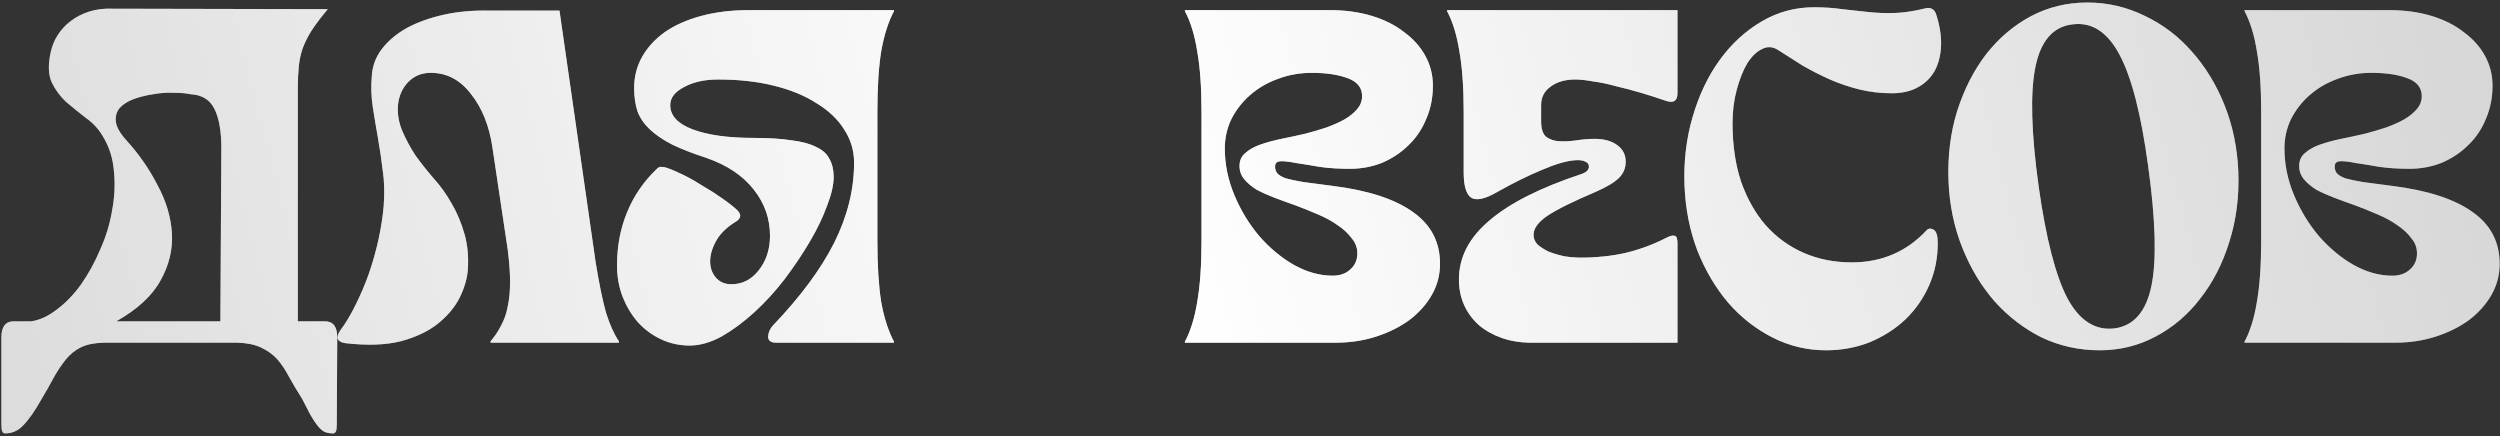
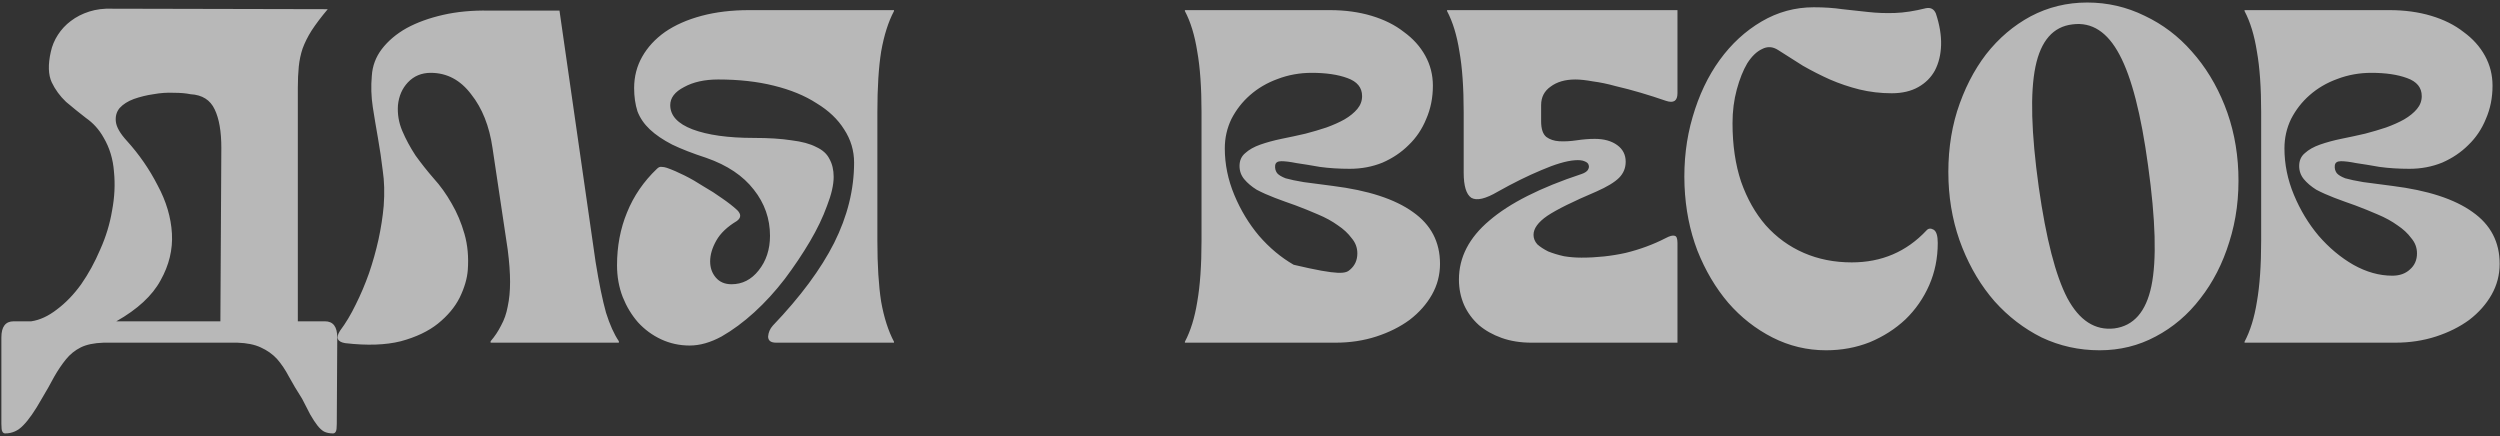
<svg xmlns="http://www.w3.org/2000/svg" width="642" height="112" viewBox="0 0 642 112" fill="none">
  <rect x="0" y="0" width="642" height="112" fill="#333333" stroke="none" />
-   <path d="M8.039 82.51C10.235 82.185 12.431 81.168 14.627 79.46C16.904 77.752 18.978 75.597 20.849 72.994C22.72 70.31 24.346 67.341 25.729 64.088C27.193 60.835 28.21 57.5 28.779 54.084C29.43 50.668 29.592 47.333 29.267 44.08C29.023 40.827 28.128 37.899 26.583 35.296C25.444 33.263 23.94 31.595 22.069 30.294C20.28 28.911 18.572 27.529 16.945 26.146C15.4 24.682 14.18 23.015 13.285 21.144C12.39 19.192 12.309 16.589 13.041 13.336C13.366 11.791 13.976 10.327 14.871 8.944C15.766 7.561 16.864 6.382 18.165 5.406C19.548 4.349 21.134 3.535 22.923 2.966C24.712 2.397 26.664 2.153 28.779 2.234L84.167 2.356C82.459 4.389 81.076 6.219 80.019 7.846C79.043 9.391 78.27 10.937 77.701 12.482C77.213 13.946 76.888 15.491 76.725 17.118C76.562 18.745 76.481 20.575 76.481 22.608V82.51H83.435C85.55 82.51 86.607 83.893 86.607 86.658L86.485 108.862C86.485 109.919 86.404 110.57 86.241 110.814C86.078 111.139 85.834 111.302 85.509 111.302C84.614 111.302 83.842 111.139 83.191 110.814C82.622 110.489 82.052 109.96 81.483 109.228C80.914 108.496 80.304 107.561 79.653 106.422C79.084 105.365 78.392 104.023 77.579 102.396C76.278 100.363 75.139 98.451 74.163 96.662C73.268 94.954 72.252 93.449 71.113 92.148C69.974 90.928 68.592 89.952 66.965 89.22C65.42 88.488 63.427 88.081 60.987 88H26.583C24.143 88.081 22.191 88.488 20.727 89.22C19.263 89.952 18.002 90.969 16.945 92.27C15.888 93.571 14.871 95.076 13.895 96.784C13 98.492 11.943 100.363 10.723 102.396C8.934 105.568 7.348 107.845 5.965 109.228C4.664 110.611 3.118 111.302 1.329 111.302C1.004 111.302 0.76 111.139 0.597 110.814C0.434 110.57 0.353 109.919 0.353 108.862V86.658C0.353 83.893 1.41 82.51 3.525 82.51H8.039ZM48.909 24.194C47.77 23.95 46.347 23.828 44.639 23.828C42.931 23.747 41.182 23.869 39.393 24.194C37.685 24.438 36.018 24.845 34.391 25.414C32.846 25.983 31.626 26.756 30.731 27.732C29.918 28.708 29.592 29.887 29.755 31.27C29.918 32.653 30.853 34.279 32.561 36.15C35.733 39.647 38.376 43.47 40.491 47.618C42.687 51.685 43.907 55.792 44.151 59.94C44.395 64.088 43.419 68.114 41.223 72.018C39.108 75.922 35.326 79.419 29.877 82.51H56.595L56.839 37.98C56.839 33.751 56.27 30.457 55.131 28.098C53.992 25.658 51.918 24.357 48.909 24.194ZM152.947 67.26C153.842 72.791 154.737 77.142 155.631 80.314C156.607 83.405 157.705 85.845 158.925 87.634V88H125.985V87.634C127.043 86.414 127.937 85.072 128.669 83.608C129.483 82.144 130.052 80.517 130.377 78.728C130.784 76.857 130.987 74.743 130.987 72.384C130.987 70.025 130.784 67.26 130.377 64.088L126.473 37.98C125.66 32.368 123.83 27.773 120.983 24.194C118.218 20.534 114.761 18.704 110.613 18.704C108.255 18.704 106.303 19.517 104.757 21.144C103.293 22.689 102.439 24.641 102.195 27C102.033 29.277 102.399 31.473 103.293 33.588C104.188 35.703 105.327 37.817 106.709 39.932C108.173 41.965 109.719 43.917 111.345 45.788C113.053 47.659 114.599 49.814 115.981 52.254C117.364 54.613 118.462 57.215 119.275 60.062C120.089 62.909 120.373 65.999 120.129 69.334C119.967 71.53 119.275 73.889 118.055 76.41C116.835 78.85 114.965 81.087 112.443 83.12C110.003 85.072 106.831 86.577 102.927 87.634C99.023 88.61 94.265 88.773 88.653 88.122C86.62 87.797 86.173 86.739 87.311 84.95C88.775 82.998 90.117 80.761 91.337 78.24C92.639 75.637 93.777 72.953 94.753 70.188C95.729 67.341 96.543 64.454 97.193 61.526C97.844 58.517 98.291 55.629 98.535 52.864C98.779 49.529 98.698 46.52 98.291 43.836C97.966 41.071 97.559 38.305 97.071 35.54C96.583 32.775 96.136 30.091 95.729 27.488C95.323 24.804 95.241 22.12 95.485 19.436C95.648 16.915 96.502 14.637 98.047 12.604C99.674 10.489 101.789 8.7 104.391 7.236C107.075 5.772 110.207 4.633 113.785 3.82C117.364 3.007 121.268 2.641 125.497 2.722H143.675L152.947 67.26ZM177.119 88.732C174.516 88.732 172.076 88.203 169.799 87.146C167.521 86.089 165.529 84.625 163.821 82.754C162.194 80.883 160.893 78.728 159.917 76.288C158.941 73.767 158.453 71.042 158.453 68.114C158.453 63.234 159.307 58.72 161.015 54.572C162.723 50.343 165.285 46.601 168.701 43.348C169.107 42.941 169.514 42.779 169.921 42.86C170.327 42.86 170.775 42.941 171.263 43.104C172.645 43.592 174.15 44.243 175.777 45.056C177.403 45.869 179.03 46.805 180.657 47.862C182.365 48.838 183.951 49.855 185.415 50.912C186.96 51.969 188.261 52.986 189.319 53.962C190.376 55.019 190.335 55.955 189.197 56.768C186.757 58.232 185.008 59.899 183.951 61.77C182.893 63.641 182.365 65.43 182.365 67.138C182.365 68.765 182.853 70.147 183.829 71.286C184.805 72.425 186.147 72.994 187.855 72.994C190.62 72.994 192.938 71.815 194.809 69.456C196.761 67.016 197.737 64.047 197.737 60.55C197.737 56.158 196.354 52.213 193.589 48.716C190.823 45.137 186.757 42.413 181.389 40.542C177.891 39.403 174.963 38.265 172.605 37.126C170.246 35.906 168.335 34.605 166.871 33.222C165.407 31.839 164.349 30.294 163.699 28.586C163.129 26.797 162.845 24.804 162.845 22.608C162.845 19.68 163.536 16.996 164.919 14.556C166.301 12.116 168.253 10.001 170.775 8.212C173.377 6.423 176.509 5.04 180.169 4.064C183.829 3.088 187.895 2.6 192.369 2.6H229.579V2.844C228.115 5.609 227.017 9.066 226.285 13.214C225.634 17.281 225.309 22.486 225.309 28.83V61.77C225.309 68.114 225.634 73.36 226.285 77.508C227.017 81.575 228.115 84.991 229.579 87.756V88H199.323C197.94 88 197.249 87.471 197.249 86.414C197.33 85.357 197.737 84.421 198.469 83.608C205.545 76.207 210.791 69.131 214.207 62.38C217.623 55.548 219.331 48.675 219.331 41.762C219.331 38.671 218.477 35.825 216.769 33.222C215.142 30.619 212.783 28.383 209.693 26.512C206.683 24.56 203.023 23.055 198.713 21.998C194.483 20.941 189.725 20.412 184.439 20.412C180.941 20.412 178.013 21.063 175.655 22.364C173.296 23.584 172.117 25.129 172.117 27C172.117 29.684 174.028 31.758 177.851 33.222C181.755 34.686 187.001 35.418 193.589 35.418C197.411 35.418 200.624 35.621 203.227 36.028C205.911 36.353 208.025 36.923 209.571 37.736C211.197 38.468 212.336 39.485 212.987 40.786C213.719 42.087 214.085 43.633 214.085 45.422C214.085 47.455 213.515 49.936 212.377 52.864C211.319 55.792 209.855 58.842 207.985 62.014C206.114 65.186 203.959 68.399 201.519 71.652C199.079 74.824 196.476 77.671 193.711 80.192C190.945 82.713 188.139 84.787 185.293 86.414C182.446 87.959 179.721 88.732 177.119 88.732ZM304.281 87.756C305.745 84.991 306.802 81.575 307.453 77.508C308.185 73.36 308.551 68.114 308.551 61.77V28.83C308.551 22.486 308.185 17.281 307.453 13.214C306.802 9.066 305.745 5.609 304.281 2.844V2.6H341.491C345.395 2.6 348.973 3.088 352.227 4.064C355.48 5.04 358.245 6.423 360.523 8.212C362.881 9.92 364.711 11.953 366.013 14.312C367.314 16.671 367.965 19.233 367.965 21.998C367.965 25.089 367.395 27.935 366.257 30.538C365.199 33.141 363.695 35.377 361.743 37.248C359.872 39.119 357.635 40.623 355.033 41.762C352.43 42.819 349.624 43.348 346.615 43.348C343.849 43.348 341.287 43.185 338.929 42.86C336.651 42.453 334.659 42.128 332.951 41.884C331.324 41.559 330.023 41.396 329.047 41.396C328.071 41.396 327.542 41.762 327.461 42.494C327.379 43.226 327.542 43.877 327.949 44.446C328.355 44.934 329.087 45.381 330.145 45.788C331.283 46.113 332.829 46.439 334.781 46.764C336.733 47.008 339.213 47.333 342.223 47.74C351.332 48.879 358.205 51.115 362.841 54.45C367.477 57.703 369.795 62.136 369.795 67.748C369.795 70.595 369.103 73.238 367.721 75.678C366.338 78.118 364.427 80.273 361.987 82.144C359.547 83.933 356.7 85.357 353.447 86.414C350.193 87.471 346.696 88 342.955 88H304.281V87.756ZM314.529 38.102C314.529 42.169 315.342 46.154 316.969 50.058C318.595 53.962 320.71 57.459 323.313 60.55C325.997 63.641 328.965 66.121 332.219 67.992C335.553 69.863 338.888 70.798 342.223 70.798C344.093 70.798 345.598 70.269 346.737 69.212C347.957 68.155 348.567 66.772 348.567 65.064C348.567 63.6 348.079 62.299 347.103 61.16C346.208 59.94 345.029 58.842 343.565 57.866C342.101 56.809 340.393 55.873 338.441 55.06C336.57 54.247 334.659 53.474 332.707 52.742C330.836 52.091 329.047 51.441 327.339 50.79C325.631 50.139 324.085 49.448 322.703 48.716C321.401 47.903 320.344 47.008 319.531 46.032C318.717 45.056 318.311 43.917 318.311 42.616C318.311 41.233 318.799 40.135 319.775 39.322C320.751 38.427 322.052 37.695 323.679 37.126C325.305 36.557 327.095 36.069 329.047 35.662C331.08 35.255 333.154 34.808 335.269 34.32C337.139 33.832 338.929 33.303 340.637 32.734C342.426 32.083 343.971 31.392 345.273 30.66C346.655 29.847 347.753 28.952 348.567 27.976C349.38 27 349.787 25.902 349.787 24.682C349.787 22.486 348.526 20.941 346.005 20.046C343.565 19.151 340.515 18.704 336.855 18.704C333.764 18.704 330.836 19.233 328.071 20.29C325.387 21.266 323.028 22.649 320.995 24.438C319.043 26.146 317.457 28.179 316.237 30.538C315.098 32.897 314.529 35.418 314.529 38.102ZM393.32 88C390.473 88 387.911 87.593 385.634 86.78C383.356 85.967 381.404 84.869 379.778 83.486C378.151 82.022 376.89 80.314 375.996 78.362C375.101 76.329 374.654 74.133 374.654 71.774C374.654 66.081 377.256 61.038 382.462 56.646C387.667 52.173 395.556 48.187 406.13 44.69C406.862 44.446 407.39 44.121 407.716 43.714C408.041 43.226 408.122 42.779 407.96 42.372C407.878 41.965 407.512 41.64 406.862 41.396C406.292 41.152 405.479 41.071 404.422 41.152C402.226 41.315 399.338 42.169 395.76 43.714C392.262 45.178 388.562 47.008 384.658 49.204C381.486 51.075 379.208 51.603 377.826 50.79C376.524 49.895 375.874 47.74 375.874 44.324V28.83C375.874 22.486 375.508 17.281 374.776 13.214C374.125 9.066 373.068 5.609 371.604 2.844V2.6H430.774V23.95C430.774 25.902 429.798 26.553 427.846 25.902C425.731 25.17 423.576 24.479 421.38 23.828C419.184 23.177 417.028 22.608 414.914 22.12C412.88 21.551 410.928 21.144 409.058 20.9C407.268 20.575 405.764 20.412 404.544 20.412C401.941 20.412 399.826 21.022 398.2 22.242C396.573 23.381 395.76 24.967 395.76 27V31.148C395.76 33.1 396.207 34.442 397.102 35.174C397.996 35.825 399.094 36.191 400.396 36.272C401.778 36.353 403.283 36.272 404.91 36.028C406.536 35.784 408.082 35.662 409.546 35.662C411.904 35.662 413.816 36.191 415.28 37.248C416.744 38.305 417.476 39.729 417.476 41.518C417.476 43.145 416.906 44.527 415.768 45.666C414.629 46.805 412.677 47.984 409.912 49.204C403.974 51.725 399.786 53.799 397.346 55.426C394.987 57.053 393.808 58.679 393.808 60.306C393.808 61.201 394.133 62.014 394.784 62.746C395.516 63.397 396.451 64.007 397.59 64.576C398.81 65.064 400.152 65.471 401.616 65.796C403.08 66.04 404.584 66.162 406.13 66.162C410.034 66.162 413.816 65.755 417.476 64.942C421.136 64.047 424.552 62.787 427.724 61.16C428.781 60.591 429.554 60.387 430.042 60.55C430.53 60.631 430.774 61.241 430.774 62.38V88H393.32ZM468.945 89.952C464.065 89.952 459.47 88.854 455.159 86.658C450.849 84.462 447.067 81.493 443.813 77.752C440.56 73.929 437.917 69.456 435.883 64.332C433.931 59.208 432.833 53.677 432.589 47.74C432.345 41.477 433.037 35.581 434.663 30.05C436.29 24.438 438.608 19.558 441.617 15.41C444.627 11.262 448.205 7.968 452.353 5.528C456.501 3.088 460.975 1.868 465.773 1.868C468.457 1.868 470.897 2.031 473.093 2.356C475.371 2.6 477.607 2.844 479.803 3.088C481.999 3.332 484.277 3.413 486.635 3.332C488.994 3.251 491.637 2.844 494.565 2.112C495.785 1.868 496.639 2.315 497.127 3.454C498.103 6.382 498.551 9.107 498.469 11.628C498.388 14.068 497.859 16.223 496.883 18.094C495.907 19.883 494.484 21.307 492.613 22.364C490.743 23.421 488.465 23.95 485.781 23.95C482.935 23.95 480.169 23.625 477.485 22.974C474.883 22.323 472.361 21.469 469.921 20.412C467.563 19.355 465.245 18.175 462.967 16.874C460.771 15.491 458.657 14.149 456.623 12.848C455.241 11.953 453.858 11.872 452.475 12.604C451.093 13.255 449.832 14.475 448.693 16.264C447.636 18.053 446.741 20.29 446.009 22.974C445.277 25.658 444.911 28.545 444.911 31.636C444.911 37.248 445.643 42.25 447.107 46.642C448.653 51.034 450.767 54.775 453.451 57.866C456.217 60.957 459.47 63.315 463.211 64.942C466.953 66.569 471.06 67.382 475.533 67.382C483.179 67.382 489.563 64.657 494.687 59.208C495.175 58.639 495.785 58.557 496.517 58.964C497.249 59.371 497.615 60.509 497.615 62.38C497.615 66.284 496.883 69.903 495.419 73.238C493.955 76.573 491.922 79.501 489.319 82.022C486.717 84.462 483.667 86.414 480.169 87.878C476.672 89.261 472.931 89.952 468.945 89.952ZM539.177 89.952C533.89 89.952 528.929 88.854 524.293 86.658C519.738 84.381 515.712 81.29 512.215 77.386C508.799 73.482 506.033 68.887 503.919 63.6C501.804 58.313 500.625 52.62 500.381 46.52C500.137 40.095 500.869 34.117 502.577 28.586C504.366 22.974 506.847 18.094 510.019 13.946C513.272 9.798 517.095 6.545 521.487 4.186C525.96 1.827 530.799 0.648 536.005 0.648C541.21 0.648 546.131 1.787 550.767 4.064C555.403 6.26 559.429 9.31 562.845 13.214C566.342 17.118 569.148 21.713 571.263 27C573.377 32.287 574.557 37.98 574.801 44.08C575.045 50.505 574.272 56.524 572.483 62.136C570.775 67.667 568.294 72.506 565.041 76.654C561.869 80.802 558.046 84.055 553.573 86.414C549.181 88.773 544.382 89.952 539.177 89.952ZM523.561 48.106C525.431 61.282 527.871 70.757 530.881 76.532C533.971 82.307 537.997 84.909 542.959 84.34C547.92 83.689 551.092 80.07 552.475 73.482C553.857 66.813 553.573 56.483 551.621 42.494C549.831 29.318 547.391 19.843 544.301 14.068C541.21 8.212 537.184 5.609 532.223 6.26C527.261 6.829 524.089 10.449 522.707 17.118C521.324 23.787 521.609 34.117 523.561 48.106ZM576.398 87.756C577.862 84.991 578.919 81.575 579.57 77.508C580.302 73.36 580.668 68.114 580.668 61.77V28.83C580.668 22.486 580.302 17.281 579.57 13.214C578.919 9.066 577.862 5.609 576.398 2.844V2.6H613.608C617.512 2.6 621.091 3.088 624.344 4.064C627.597 5.04 630.363 6.423 632.64 8.212C634.999 9.92 636.829 11.953 638.13 14.312C639.431 16.671 640.082 19.233 640.082 21.998C640.082 25.089 639.513 27.935 638.374 30.538C637.317 33.141 635.812 35.377 633.86 37.248C631.989 39.119 629.753 40.623 627.15 41.762C624.547 42.819 621.741 43.348 618.732 43.348C615.967 43.348 613.405 43.185 611.046 42.86C608.769 42.453 606.776 42.128 605.068 41.884C603.441 41.559 602.14 41.396 601.164 41.396C600.188 41.396 599.659 41.762 599.578 42.494C599.497 43.226 599.659 43.877 600.066 44.446C600.473 44.934 601.205 45.381 602.262 45.788C603.401 46.113 604.946 46.439 606.898 46.764C608.85 47.008 611.331 47.333 614.34 47.74C623.449 48.879 630.322 51.115 634.958 54.45C639.594 57.703 641.912 62.136 641.912 67.748C641.912 70.595 641.221 73.238 639.838 75.678C638.455 78.118 636.544 80.273 634.104 82.144C631.664 83.933 628.817 85.357 625.564 86.414C622.311 87.471 618.813 88 615.072 88H576.398V87.756ZM586.646 38.102C586.646 42.169 587.459 46.154 589.086 50.058C590.713 53.962 592.827 57.459 595.43 60.55C598.114 63.641 601.083 66.121 604.336 67.992C607.671 69.863 611.005 70.798 614.34 70.798C616.211 70.798 617.715 70.269 618.854 69.212C620.074 68.155 620.684 66.772 620.684 65.064C620.684 63.6 620.196 62.299 619.22 61.16C618.325 59.94 617.146 58.842 615.682 57.866C614.218 56.809 612.51 55.873 610.558 55.06C608.687 54.247 606.776 53.474 604.824 52.742C602.953 52.091 601.164 51.441 599.456 50.79C597.748 50.139 596.203 49.448 594.82 48.716C593.519 47.903 592.461 47.008 591.648 46.032C590.835 45.056 590.428 43.917 590.428 42.616C590.428 41.233 590.916 40.135 591.892 39.322C592.868 38.427 594.169 37.695 595.796 37.126C597.423 36.557 599.212 36.069 601.164 35.662C603.197 35.255 605.271 34.808 607.386 34.32C609.257 33.832 611.046 33.303 612.754 32.734C614.543 32.083 616.089 31.392 617.39 30.66C618.773 29.847 619.871 28.952 620.684 27.976C621.497 27 621.904 25.902 621.904 24.682C621.904 22.486 620.643 20.941 618.122 20.046C615.682 19.151 612.632 18.704 608.972 18.704C605.881 18.704 602.953 19.233 600.188 20.29C597.504 21.266 595.145 22.649 593.112 24.438C591.16 26.146 589.574 28.179 588.354 30.538C587.215 32.897 586.646 35.418 586.646 38.102Z" fill="#B8B8B8" />
-   <path d="M8.039 82.51C10.235 82.185 12.431 81.168 14.627 79.46C16.904 77.752 18.978 75.597 20.849 72.994C22.72 70.31 24.346 67.341 25.729 64.088C27.193 60.835 28.21 57.5 28.779 54.084C29.43 50.668 29.592 47.333 29.267 44.08C29.023 40.827 28.128 37.899 26.583 35.296C25.444 33.263 23.94 31.595 22.069 30.294C20.28 28.911 18.572 27.529 16.945 26.146C15.4 24.682 14.18 23.015 13.285 21.144C12.39 19.192 12.309 16.589 13.041 13.336C13.366 11.791 13.976 10.327 14.871 8.944C15.766 7.561 16.864 6.382 18.165 5.406C19.548 4.349 21.134 3.535 22.923 2.966C24.712 2.397 26.664 2.153 28.779 2.234L84.167 2.356C82.459 4.389 81.076 6.219 80.019 7.846C79.043 9.391 78.27 10.937 77.701 12.482C77.213 13.946 76.888 15.491 76.725 17.118C76.562 18.745 76.481 20.575 76.481 22.608V82.51H83.435C85.55 82.51 86.607 83.893 86.607 86.658L86.485 108.862C86.485 109.919 86.404 110.57 86.241 110.814C86.078 111.139 85.834 111.302 85.509 111.302C84.614 111.302 83.842 111.139 83.191 110.814C82.622 110.489 82.052 109.96 81.483 109.228C80.914 108.496 80.304 107.561 79.653 106.422C79.084 105.365 78.392 104.023 77.579 102.396C76.278 100.363 75.139 98.451 74.163 96.662C73.268 94.954 72.252 93.449 71.113 92.148C69.974 90.928 68.592 89.952 66.965 89.22C65.42 88.488 63.427 88.081 60.987 88H26.583C24.143 88.081 22.191 88.488 20.727 89.22C19.263 89.952 18.002 90.969 16.945 92.27C15.888 93.571 14.871 95.076 13.895 96.784C13 98.492 11.943 100.363 10.723 102.396C8.934 105.568 7.348 107.845 5.965 109.228C4.664 110.611 3.118 111.302 1.329 111.302C1.004 111.302 0.76 111.139 0.597 110.814C0.434 110.57 0.353 109.919 0.353 108.862V86.658C0.353 83.893 1.41 82.51 3.525 82.51H8.039ZM48.909 24.194C47.77 23.95 46.347 23.828 44.639 23.828C42.931 23.747 41.182 23.869 39.393 24.194C37.685 24.438 36.018 24.845 34.391 25.414C32.846 25.983 31.626 26.756 30.731 27.732C29.918 28.708 29.592 29.887 29.755 31.27C29.918 32.653 30.853 34.279 32.561 36.15C35.733 39.647 38.376 43.47 40.491 47.618C42.687 51.685 43.907 55.792 44.151 59.94C44.395 64.088 43.419 68.114 41.223 72.018C39.108 75.922 35.326 79.419 29.877 82.51H56.595L56.839 37.98C56.839 33.751 56.27 30.457 55.131 28.098C53.992 25.658 51.918 24.357 48.909 24.194ZM152.947 67.26C153.842 72.791 154.737 77.142 155.631 80.314C156.607 83.405 157.705 85.845 158.925 87.634V88H125.985V87.634C127.043 86.414 127.937 85.072 128.669 83.608C129.483 82.144 130.052 80.517 130.377 78.728C130.784 76.857 130.987 74.743 130.987 72.384C130.987 70.025 130.784 67.26 130.377 64.088L126.473 37.98C125.66 32.368 123.83 27.773 120.983 24.194C118.218 20.534 114.761 18.704 110.613 18.704C108.255 18.704 106.303 19.517 104.757 21.144C103.293 22.689 102.439 24.641 102.195 27C102.033 29.277 102.399 31.473 103.293 33.588C104.188 35.703 105.327 37.817 106.709 39.932C108.173 41.965 109.719 43.917 111.345 45.788C113.053 47.659 114.599 49.814 115.981 52.254C117.364 54.613 118.462 57.215 119.275 60.062C120.089 62.909 120.373 65.999 120.129 69.334C119.967 71.53 119.275 73.889 118.055 76.41C116.835 78.85 114.965 81.087 112.443 83.12C110.003 85.072 106.831 86.577 102.927 87.634C99.023 88.61 94.265 88.773 88.653 88.122C86.62 87.797 86.173 86.739 87.311 84.95C88.775 82.998 90.117 80.761 91.337 78.24C92.639 75.637 93.777 72.953 94.753 70.188C95.729 67.341 96.543 64.454 97.193 61.526C97.844 58.517 98.291 55.629 98.535 52.864C98.779 49.529 98.698 46.52 98.291 43.836C97.966 41.071 97.559 38.305 97.071 35.54C96.583 32.775 96.136 30.091 95.729 27.488C95.323 24.804 95.241 22.12 95.485 19.436C95.648 16.915 96.502 14.637 98.047 12.604C99.674 10.489 101.789 8.7 104.391 7.236C107.075 5.772 110.207 4.633 113.785 3.82C117.364 3.007 121.268 2.641 125.497 2.722H143.675L152.947 67.26ZM177.119 88.732C174.516 88.732 172.076 88.203 169.799 87.146C167.521 86.089 165.529 84.625 163.821 82.754C162.194 80.883 160.893 78.728 159.917 76.288C158.941 73.767 158.453 71.042 158.453 68.114C158.453 63.234 159.307 58.72 161.015 54.572C162.723 50.343 165.285 46.601 168.701 43.348C169.107 42.941 169.514 42.779 169.921 42.86C170.327 42.86 170.775 42.941 171.263 43.104C172.645 43.592 174.15 44.243 175.777 45.056C177.403 45.869 179.03 46.805 180.657 47.862C182.365 48.838 183.951 49.855 185.415 50.912C186.96 51.969 188.261 52.986 189.319 53.962C190.376 55.019 190.335 55.955 189.197 56.768C186.757 58.232 185.008 59.899 183.951 61.77C182.893 63.641 182.365 65.43 182.365 67.138C182.365 68.765 182.853 70.147 183.829 71.286C184.805 72.425 186.147 72.994 187.855 72.994C190.62 72.994 192.938 71.815 194.809 69.456C196.761 67.016 197.737 64.047 197.737 60.55C197.737 56.158 196.354 52.213 193.589 48.716C190.823 45.137 186.757 42.413 181.389 40.542C177.891 39.403 174.963 38.265 172.605 37.126C170.246 35.906 168.335 34.605 166.871 33.222C165.407 31.839 164.349 30.294 163.699 28.586C163.129 26.797 162.845 24.804 162.845 22.608C162.845 19.68 163.536 16.996 164.919 14.556C166.301 12.116 168.253 10.001 170.775 8.212C173.377 6.423 176.509 5.04 180.169 4.064C183.829 3.088 187.895 2.6 192.369 2.6H229.579V2.844C228.115 5.609 227.017 9.066 226.285 13.214C225.634 17.281 225.309 22.486 225.309 28.83V61.77C225.309 68.114 225.634 73.36 226.285 77.508C227.017 81.575 228.115 84.991 229.579 87.756V88H199.323C197.94 88 197.249 87.471 197.249 86.414C197.33 85.357 197.737 84.421 198.469 83.608C205.545 76.207 210.791 69.131 214.207 62.38C217.623 55.548 219.331 48.675 219.331 41.762C219.331 38.671 218.477 35.825 216.769 33.222C215.142 30.619 212.783 28.383 209.693 26.512C206.683 24.56 203.023 23.055 198.713 21.998C194.483 20.941 189.725 20.412 184.439 20.412C180.941 20.412 178.013 21.063 175.655 22.364C173.296 23.584 172.117 25.129 172.117 27C172.117 29.684 174.028 31.758 177.851 33.222C181.755 34.686 187.001 35.418 193.589 35.418C197.411 35.418 200.624 35.621 203.227 36.028C205.911 36.353 208.025 36.923 209.571 37.736C211.197 38.468 212.336 39.485 212.987 40.786C213.719 42.087 214.085 43.633 214.085 45.422C214.085 47.455 213.515 49.936 212.377 52.864C211.319 55.792 209.855 58.842 207.985 62.014C206.114 65.186 203.959 68.399 201.519 71.652C199.079 74.824 196.476 77.671 193.711 80.192C190.945 82.713 188.139 84.787 185.293 86.414C182.446 87.959 179.721 88.732 177.119 88.732ZM304.281 87.756C305.745 84.991 306.802 81.575 307.453 77.508C308.185 73.36 308.551 68.114 308.551 61.77V28.83C308.551 22.486 308.185 17.281 307.453 13.214C306.802 9.066 305.745 5.609 304.281 2.844V2.6H341.491C345.395 2.6 348.973 3.088 352.227 4.064C355.48 5.04 358.245 6.423 360.523 8.212C362.881 9.92 364.711 11.953 366.013 14.312C367.314 16.671 367.965 19.233 367.965 21.998C367.965 25.089 367.395 27.935 366.257 30.538C365.199 33.141 363.695 35.377 361.743 37.248C359.872 39.119 357.635 40.623 355.033 41.762C352.43 42.819 349.624 43.348 346.615 43.348C343.849 43.348 341.287 43.185 338.929 42.86C336.651 42.453 334.659 42.128 332.951 41.884C331.324 41.559 330.023 41.396 329.047 41.396C328.071 41.396 327.542 41.762 327.461 42.494C327.379 43.226 327.542 43.877 327.949 44.446C328.355 44.934 329.087 45.381 330.145 45.788C331.283 46.113 332.829 46.439 334.781 46.764C336.733 47.008 339.213 47.333 342.223 47.74C351.332 48.879 358.205 51.115 362.841 54.45C367.477 57.703 369.795 62.136 369.795 67.748C369.795 70.595 369.103 73.238 367.721 75.678C366.338 78.118 364.427 80.273 361.987 82.144C359.547 83.933 356.7 85.357 353.447 86.414C350.193 87.471 346.696 88 342.955 88H304.281V87.756ZM314.529 38.102C314.529 42.169 315.342 46.154 316.969 50.058C318.595 53.962 320.71 57.459 323.313 60.55C325.997 63.641 328.965 66.121 332.219 67.992C335.553 69.863 338.888 70.798 342.223 70.798C344.093 70.798 345.598 70.269 346.737 69.212C347.957 68.155 348.567 66.772 348.567 65.064C348.567 63.6 348.079 62.299 347.103 61.16C346.208 59.94 345.029 58.842 343.565 57.866C342.101 56.809 340.393 55.873 338.441 55.06C336.57 54.247 334.659 53.474 332.707 52.742C330.836 52.091 329.047 51.441 327.339 50.79C325.631 50.139 324.085 49.448 322.703 48.716C321.401 47.903 320.344 47.008 319.531 46.032C318.717 45.056 318.311 43.917 318.311 42.616C318.311 41.233 318.799 40.135 319.775 39.322C320.751 38.427 322.052 37.695 323.679 37.126C325.305 36.557 327.095 36.069 329.047 35.662C331.08 35.255 333.154 34.808 335.269 34.32C337.139 33.832 338.929 33.303 340.637 32.734C342.426 32.083 343.971 31.392 345.273 30.66C346.655 29.847 347.753 28.952 348.567 27.976C349.38 27 349.787 25.902 349.787 24.682C349.787 22.486 348.526 20.941 346.005 20.046C343.565 19.151 340.515 18.704 336.855 18.704C333.764 18.704 330.836 19.233 328.071 20.29C325.387 21.266 323.028 22.649 320.995 24.438C319.043 26.146 317.457 28.179 316.237 30.538C315.098 32.897 314.529 35.418 314.529 38.102ZM393.32 88C390.473 88 387.911 87.593 385.634 86.78C383.356 85.967 381.404 84.869 379.778 83.486C378.151 82.022 376.89 80.314 375.996 78.362C375.101 76.329 374.654 74.133 374.654 71.774C374.654 66.081 377.256 61.038 382.462 56.646C387.667 52.173 395.556 48.187 406.13 44.69C406.862 44.446 407.39 44.121 407.716 43.714C408.041 43.226 408.122 42.779 407.96 42.372C407.878 41.965 407.512 41.64 406.862 41.396C406.292 41.152 405.479 41.071 404.422 41.152C402.226 41.315 399.338 42.169 395.76 43.714C392.262 45.178 388.562 47.008 384.658 49.204C381.486 51.075 379.208 51.603 377.826 50.79C376.524 49.895 375.874 47.74 375.874 44.324V28.83C375.874 22.486 375.508 17.281 374.776 13.214C374.125 9.066 373.068 5.609 371.604 2.844V2.6H430.774V23.95C430.774 25.902 429.798 26.553 427.846 25.902C425.731 25.17 423.576 24.479 421.38 23.828C419.184 23.177 417.028 22.608 414.914 22.12C412.88 21.551 410.928 21.144 409.058 20.9C407.268 20.575 405.764 20.412 404.544 20.412C401.941 20.412 399.826 21.022 398.2 22.242C396.573 23.381 395.76 24.967 395.76 27V31.148C395.76 33.1 396.207 34.442 397.102 35.174C397.996 35.825 399.094 36.191 400.396 36.272C401.778 36.353 403.283 36.272 404.91 36.028C406.536 35.784 408.082 35.662 409.546 35.662C411.904 35.662 413.816 36.191 415.28 37.248C416.744 38.305 417.476 39.729 417.476 41.518C417.476 43.145 416.906 44.527 415.768 45.666C414.629 46.805 412.677 47.984 409.912 49.204C403.974 51.725 399.786 53.799 397.346 55.426C394.987 57.053 393.808 58.679 393.808 60.306C393.808 61.201 394.133 62.014 394.784 62.746C395.516 63.397 396.451 64.007 397.59 64.576C398.81 65.064 400.152 65.471 401.616 65.796C403.08 66.04 404.584 66.162 406.13 66.162C410.034 66.162 413.816 65.755 417.476 64.942C421.136 64.047 424.552 62.787 427.724 61.16C428.781 60.591 429.554 60.387 430.042 60.55C430.53 60.631 430.774 61.241 430.774 62.38V88H393.32ZM468.945 89.952C464.065 89.952 459.47 88.854 455.159 86.658C450.849 84.462 447.067 81.493 443.813 77.752C440.56 73.929 437.917 69.456 435.883 64.332C433.931 59.208 432.833 53.677 432.589 47.74C432.345 41.477 433.037 35.581 434.663 30.05C436.29 24.438 438.608 19.558 441.617 15.41C444.627 11.262 448.205 7.968 452.353 5.528C456.501 3.088 460.975 1.868 465.773 1.868C468.457 1.868 470.897 2.031 473.093 2.356C475.371 2.6 477.607 2.844 479.803 3.088C481.999 3.332 484.277 3.413 486.635 3.332C488.994 3.251 491.637 2.844 494.565 2.112C495.785 1.868 496.639 2.315 497.127 3.454C498.103 6.382 498.551 9.107 498.469 11.628C498.388 14.068 497.859 16.223 496.883 18.094C495.907 19.883 494.484 21.307 492.613 22.364C490.743 23.421 488.465 23.95 485.781 23.95C482.935 23.95 480.169 23.625 477.485 22.974C474.883 22.323 472.361 21.469 469.921 20.412C467.563 19.355 465.245 18.175 462.967 16.874C460.771 15.491 458.657 14.149 456.623 12.848C455.241 11.953 453.858 11.872 452.475 12.604C451.093 13.255 449.832 14.475 448.693 16.264C447.636 18.053 446.741 20.29 446.009 22.974C445.277 25.658 444.911 28.545 444.911 31.636C444.911 37.248 445.643 42.25 447.107 46.642C448.653 51.034 450.767 54.775 453.451 57.866C456.217 60.957 459.47 63.315 463.211 64.942C466.953 66.569 471.06 67.382 475.533 67.382C483.179 67.382 489.563 64.657 494.687 59.208C495.175 58.639 495.785 58.557 496.517 58.964C497.249 59.371 497.615 60.509 497.615 62.38C497.615 66.284 496.883 69.903 495.419 73.238C493.955 76.573 491.922 79.501 489.319 82.022C486.717 84.462 483.667 86.414 480.169 87.878C476.672 89.261 472.931 89.952 468.945 89.952ZM539.177 89.952C533.89 89.952 528.929 88.854 524.293 86.658C519.738 84.381 515.712 81.29 512.215 77.386C508.799 73.482 506.033 68.887 503.919 63.6C501.804 58.313 500.625 52.62 500.381 46.52C500.137 40.095 500.869 34.117 502.577 28.586C504.366 22.974 506.847 18.094 510.019 13.946C513.272 9.798 517.095 6.545 521.487 4.186C525.96 1.827 530.799 0.648 536.005 0.648C541.21 0.648 546.131 1.787 550.767 4.064C555.403 6.26 559.429 9.31 562.845 13.214C566.342 17.118 569.148 21.713 571.263 27C573.377 32.287 574.557 37.98 574.801 44.08C575.045 50.505 574.272 56.524 572.483 62.136C570.775 67.667 568.294 72.506 565.041 76.654C561.869 80.802 558.046 84.055 553.573 86.414C549.181 88.773 544.382 89.952 539.177 89.952ZM523.561 48.106C525.431 61.282 527.871 70.757 530.881 76.532C533.971 82.307 537.997 84.909 542.959 84.34C547.92 83.689 551.092 80.07 552.475 73.482C553.857 66.813 553.573 56.483 551.621 42.494C549.831 29.318 547.391 19.843 544.301 14.068C541.21 8.212 537.184 5.609 532.223 6.26C527.261 6.829 524.089 10.449 522.707 17.118C521.324 23.787 521.609 34.117 523.561 48.106ZM576.398 87.756C577.862 84.991 578.919 81.575 579.57 77.508C580.302 73.36 580.668 68.114 580.668 61.77V28.83C580.668 22.486 580.302 17.281 579.57 13.214C578.919 9.066 577.862 5.609 576.398 2.844V2.6H613.608C617.512 2.6 621.091 3.088 624.344 4.064C627.597 5.04 630.363 6.423 632.64 8.212C634.999 9.92 636.829 11.953 638.13 14.312C639.431 16.671 640.082 19.233 640.082 21.998C640.082 25.089 639.513 27.935 638.374 30.538C637.317 33.141 635.812 35.377 633.86 37.248C631.989 39.119 629.753 40.623 627.15 41.762C624.547 42.819 621.741 43.348 618.732 43.348C615.967 43.348 613.405 43.185 611.046 42.86C608.769 42.453 606.776 42.128 605.068 41.884C603.441 41.559 602.14 41.396 601.164 41.396C600.188 41.396 599.659 41.762 599.578 42.494C599.497 43.226 599.659 43.877 600.066 44.446C600.473 44.934 601.205 45.381 602.262 45.788C603.401 46.113 604.946 46.439 606.898 46.764C608.85 47.008 611.331 47.333 614.34 47.74C623.449 48.879 630.322 51.115 634.958 54.45C639.594 57.703 641.912 62.136 641.912 67.748C641.912 70.595 641.221 73.238 639.838 75.678C638.455 78.118 636.544 80.273 634.104 82.144C631.664 83.933 628.817 85.357 625.564 86.414C622.311 87.471 618.813 88 615.072 88H576.398V87.756ZM586.646 38.102C586.646 42.169 587.459 46.154 589.086 50.058C590.713 53.962 592.827 57.459 595.43 60.55C598.114 63.641 601.083 66.121 604.336 67.992C607.671 69.863 611.005 70.798 614.34 70.798C616.211 70.798 617.715 70.269 618.854 69.212C620.074 68.155 620.684 66.772 620.684 65.064C620.684 63.6 620.196 62.299 619.22 61.16C618.325 59.94 617.146 58.842 615.682 57.866C614.218 56.809 612.51 55.873 610.558 55.06C608.687 54.247 606.776 53.474 604.824 52.742C602.953 52.091 601.164 51.441 599.456 50.79C597.748 50.139 596.203 49.448 594.82 48.716C593.519 47.903 592.461 47.008 591.648 46.032C590.835 45.056 590.428 43.917 590.428 42.616C590.428 41.233 590.916 40.135 591.892 39.322C592.868 38.427 594.169 37.695 595.796 37.126C597.423 36.557 599.212 36.069 601.164 35.662C603.197 35.255 605.271 34.808 607.386 34.32C609.257 33.832 611.046 33.303 612.754 32.734C614.543 32.083 616.089 31.392 617.39 30.66C618.773 29.847 619.871 28.952 620.684 27.976C621.497 27 621.904 25.902 621.904 24.682C621.904 22.486 620.643 20.941 618.122 20.046C615.682 19.151 612.632 18.704 608.972 18.704C605.881 18.704 602.953 19.233 600.188 20.29C597.504 21.266 595.145 22.649 593.112 24.438C591.16 26.146 589.574 28.179 588.354 30.538C587.215 32.897 586.646 35.418 586.646 38.102Z" fill="url(#paint0_linear_13552_18)" />
+   <path d="M8.039 82.51C10.235 82.185 12.431 81.168 14.627 79.46C16.904 77.752 18.978 75.597 20.849 72.994C22.72 70.31 24.346 67.341 25.729 64.088C27.193 60.835 28.21 57.5 28.779 54.084C29.43 50.668 29.592 47.333 29.267 44.08C29.023 40.827 28.128 37.899 26.583 35.296C25.444 33.263 23.94 31.595 22.069 30.294C20.28 28.911 18.572 27.529 16.945 26.146C15.4 24.682 14.18 23.015 13.285 21.144C12.39 19.192 12.309 16.589 13.041 13.336C13.366 11.791 13.976 10.327 14.871 8.944C15.766 7.561 16.864 6.382 18.165 5.406C19.548 4.349 21.134 3.535 22.923 2.966C24.712 2.397 26.664 2.153 28.779 2.234L84.167 2.356C82.459 4.389 81.076 6.219 80.019 7.846C79.043 9.391 78.27 10.937 77.701 12.482C77.213 13.946 76.888 15.491 76.725 17.118C76.562 18.745 76.481 20.575 76.481 22.608V82.51H83.435C85.55 82.51 86.607 83.893 86.607 86.658L86.485 108.862C86.485 109.919 86.404 110.57 86.241 110.814C86.078 111.139 85.834 111.302 85.509 111.302C84.614 111.302 83.842 111.139 83.191 110.814C82.622 110.489 82.052 109.96 81.483 109.228C80.914 108.496 80.304 107.561 79.653 106.422C79.084 105.365 78.392 104.023 77.579 102.396C76.278 100.363 75.139 98.451 74.163 96.662C73.268 94.954 72.252 93.449 71.113 92.148C69.974 90.928 68.592 89.952 66.965 89.22C65.42 88.488 63.427 88.081 60.987 88H26.583C24.143 88.081 22.191 88.488 20.727 89.22C19.263 89.952 18.002 90.969 16.945 92.27C15.888 93.571 14.871 95.076 13.895 96.784C13 98.492 11.943 100.363 10.723 102.396C8.934 105.568 7.348 107.845 5.965 109.228C4.664 110.611 3.118 111.302 1.329 111.302C1.004 111.302 0.76 111.139 0.597 110.814C0.434 110.57 0.353 109.919 0.353 108.862V86.658C0.353 83.893 1.41 82.51 3.525 82.51H8.039ZM48.909 24.194C47.77 23.95 46.347 23.828 44.639 23.828C42.931 23.747 41.182 23.869 39.393 24.194C37.685 24.438 36.018 24.845 34.391 25.414C32.846 25.983 31.626 26.756 30.731 27.732C29.918 28.708 29.592 29.887 29.755 31.27C29.918 32.653 30.853 34.279 32.561 36.15C35.733 39.647 38.376 43.47 40.491 47.618C42.687 51.685 43.907 55.792 44.151 59.94C44.395 64.088 43.419 68.114 41.223 72.018C39.108 75.922 35.326 79.419 29.877 82.51H56.595L56.839 37.98C56.839 33.751 56.27 30.457 55.131 28.098C53.992 25.658 51.918 24.357 48.909 24.194ZM152.947 67.26C153.842 72.791 154.737 77.142 155.631 80.314C156.607 83.405 157.705 85.845 158.925 87.634V88H125.985V87.634C127.043 86.414 127.937 85.072 128.669 83.608C129.483 82.144 130.052 80.517 130.377 78.728C130.784 76.857 130.987 74.743 130.987 72.384C130.987 70.025 130.784 67.26 130.377 64.088L126.473 37.98C125.66 32.368 123.83 27.773 120.983 24.194C118.218 20.534 114.761 18.704 110.613 18.704C108.255 18.704 106.303 19.517 104.757 21.144C103.293 22.689 102.439 24.641 102.195 27C102.033 29.277 102.399 31.473 103.293 33.588C104.188 35.703 105.327 37.817 106.709 39.932C108.173 41.965 109.719 43.917 111.345 45.788C113.053 47.659 114.599 49.814 115.981 52.254C117.364 54.613 118.462 57.215 119.275 60.062C120.089 62.909 120.373 65.999 120.129 69.334C119.967 71.53 119.275 73.889 118.055 76.41C116.835 78.85 114.965 81.087 112.443 83.12C110.003 85.072 106.831 86.577 102.927 87.634C99.023 88.61 94.265 88.773 88.653 88.122C86.62 87.797 86.173 86.739 87.311 84.95C88.775 82.998 90.117 80.761 91.337 78.24C92.639 75.637 93.777 72.953 94.753 70.188C95.729 67.341 96.543 64.454 97.193 61.526C97.844 58.517 98.291 55.629 98.535 52.864C98.779 49.529 98.698 46.52 98.291 43.836C97.966 41.071 97.559 38.305 97.071 35.54C96.583 32.775 96.136 30.091 95.729 27.488C95.323 24.804 95.241 22.12 95.485 19.436C95.648 16.915 96.502 14.637 98.047 12.604C99.674 10.489 101.789 8.7 104.391 7.236C107.075 5.772 110.207 4.633 113.785 3.82C117.364 3.007 121.268 2.641 125.497 2.722H143.675L152.947 67.26ZM177.119 88.732C174.516 88.732 172.076 88.203 169.799 87.146C167.521 86.089 165.529 84.625 163.821 82.754C162.194 80.883 160.893 78.728 159.917 76.288C158.941 73.767 158.453 71.042 158.453 68.114C158.453 63.234 159.307 58.72 161.015 54.572C162.723 50.343 165.285 46.601 168.701 43.348C169.107 42.941 169.514 42.779 169.921 42.86C170.327 42.86 170.775 42.941 171.263 43.104C172.645 43.592 174.15 44.243 175.777 45.056C177.403 45.869 179.03 46.805 180.657 47.862C182.365 48.838 183.951 49.855 185.415 50.912C186.96 51.969 188.261 52.986 189.319 53.962C190.376 55.019 190.335 55.955 189.197 56.768C186.757 58.232 185.008 59.899 183.951 61.77C182.893 63.641 182.365 65.43 182.365 67.138C182.365 68.765 182.853 70.147 183.829 71.286C184.805 72.425 186.147 72.994 187.855 72.994C190.62 72.994 192.938 71.815 194.809 69.456C196.761 67.016 197.737 64.047 197.737 60.55C197.737 56.158 196.354 52.213 193.589 48.716C190.823 45.137 186.757 42.413 181.389 40.542C177.891 39.403 174.963 38.265 172.605 37.126C170.246 35.906 168.335 34.605 166.871 33.222C165.407 31.839 164.349 30.294 163.699 28.586C163.129 26.797 162.845 24.804 162.845 22.608C162.845 19.68 163.536 16.996 164.919 14.556C166.301 12.116 168.253 10.001 170.775 8.212C173.377 6.423 176.509 5.04 180.169 4.064C183.829 3.088 187.895 2.6 192.369 2.6H229.579V2.844C228.115 5.609 227.017 9.066 226.285 13.214C225.634 17.281 225.309 22.486 225.309 28.83V61.77C225.309 68.114 225.634 73.36 226.285 77.508C227.017 81.575 228.115 84.991 229.579 87.756V88H199.323C197.94 88 197.249 87.471 197.249 86.414C197.33 85.357 197.737 84.421 198.469 83.608C205.545 76.207 210.791 69.131 214.207 62.38C217.623 55.548 219.331 48.675 219.331 41.762C219.331 38.671 218.477 35.825 216.769 33.222C215.142 30.619 212.783 28.383 209.693 26.512C206.683 24.56 203.023 23.055 198.713 21.998C194.483 20.941 189.725 20.412 184.439 20.412C180.941 20.412 178.013 21.063 175.655 22.364C173.296 23.584 172.117 25.129 172.117 27C172.117 29.684 174.028 31.758 177.851 33.222C181.755 34.686 187.001 35.418 193.589 35.418C197.411 35.418 200.624 35.621 203.227 36.028C205.911 36.353 208.025 36.923 209.571 37.736C211.197 38.468 212.336 39.485 212.987 40.786C213.719 42.087 214.085 43.633 214.085 45.422C214.085 47.455 213.515 49.936 212.377 52.864C211.319 55.792 209.855 58.842 207.985 62.014C206.114 65.186 203.959 68.399 201.519 71.652C199.079 74.824 196.476 77.671 193.711 80.192C190.945 82.713 188.139 84.787 185.293 86.414C182.446 87.959 179.721 88.732 177.119 88.732ZM304.281 87.756C305.745 84.991 306.802 81.575 307.453 77.508C308.185 73.36 308.551 68.114 308.551 61.77V28.83C308.551 22.486 308.185 17.281 307.453 13.214C306.802 9.066 305.745 5.609 304.281 2.844V2.6H341.491C345.395 2.6 348.973 3.088 352.227 4.064C355.48 5.04 358.245 6.423 360.523 8.212C362.881 9.92 364.711 11.953 366.013 14.312C367.314 16.671 367.965 19.233 367.965 21.998C367.965 25.089 367.395 27.935 366.257 30.538C365.199 33.141 363.695 35.377 361.743 37.248C359.872 39.119 357.635 40.623 355.033 41.762C352.43 42.819 349.624 43.348 346.615 43.348C343.849 43.348 341.287 43.185 338.929 42.86C336.651 42.453 334.659 42.128 332.951 41.884C331.324 41.559 330.023 41.396 329.047 41.396C328.071 41.396 327.542 41.762 327.461 42.494C327.379 43.226 327.542 43.877 327.949 44.446C328.355 44.934 329.087 45.381 330.145 45.788C331.283 46.113 332.829 46.439 334.781 46.764C336.733 47.008 339.213 47.333 342.223 47.74C351.332 48.879 358.205 51.115 362.841 54.45C367.477 57.703 369.795 62.136 369.795 67.748C369.795 70.595 369.103 73.238 367.721 75.678C366.338 78.118 364.427 80.273 361.987 82.144C359.547 83.933 356.7 85.357 353.447 86.414C350.193 87.471 346.696 88 342.955 88H304.281V87.756ZM314.529 38.102C314.529 42.169 315.342 46.154 316.969 50.058C318.595 53.962 320.71 57.459 323.313 60.55C325.997 63.641 328.965 66.121 332.219 67.992C344.093 70.798 345.598 70.269 346.737 69.212C347.957 68.155 348.567 66.772 348.567 65.064C348.567 63.6 348.079 62.299 347.103 61.16C346.208 59.94 345.029 58.842 343.565 57.866C342.101 56.809 340.393 55.873 338.441 55.06C336.57 54.247 334.659 53.474 332.707 52.742C330.836 52.091 329.047 51.441 327.339 50.79C325.631 50.139 324.085 49.448 322.703 48.716C321.401 47.903 320.344 47.008 319.531 46.032C318.717 45.056 318.311 43.917 318.311 42.616C318.311 41.233 318.799 40.135 319.775 39.322C320.751 38.427 322.052 37.695 323.679 37.126C325.305 36.557 327.095 36.069 329.047 35.662C331.08 35.255 333.154 34.808 335.269 34.32C337.139 33.832 338.929 33.303 340.637 32.734C342.426 32.083 343.971 31.392 345.273 30.66C346.655 29.847 347.753 28.952 348.567 27.976C349.38 27 349.787 25.902 349.787 24.682C349.787 22.486 348.526 20.941 346.005 20.046C343.565 19.151 340.515 18.704 336.855 18.704C333.764 18.704 330.836 19.233 328.071 20.29C325.387 21.266 323.028 22.649 320.995 24.438C319.043 26.146 317.457 28.179 316.237 30.538C315.098 32.897 314.529 35.418 314.529 38.102ZM393.32 88C390.473 88 387.911 87.593 385.634 86.78C383.356 85.967 381.404 84.869 379.778 83.486C378.151 82.022 376.89 80.314 375.996 78.362C375.101 76.329 374.654 74.133 374.654 71.774C374.654 66.081 377.256 61.038 382.462 56.646C387.667 52.173 395.556 48.187 406.13 44.69C406.862 44.446 407.39 44.121 407.716 43.714C408.041 43.226 408.122 42.779 407.96 42.372C407.878 41.965 407.512 41.64 406.862 41.396C406.292 41.152 405.479 41.071 404.422 41.152C402.226 41.315 399.338 42.169 395.76 43.714C392.262 45.178 388.562 47.008 384.658 49.204C381.486 51.075 379.208 51.603 377.826 50.79C376.524 49.895 375.874 47.74 375.874 44.324V28.83C375.874 22.486 375.508 17.281 374.776 13.214C374.125 9.066 373.068 5.609 371.604 2.844V2.6H430.774V23.95C430.774 25.902 429.798 26.553 427.846 25.902C425.731 25.17 423.576 24.479 421.38 23.828C419.184 23.177 417.028 22.608 414.914 22.12C412.88 21.551 410.928 21.144 409.058 20.9C407.268 20.575 405.764 20.412 404.544 20.412C401.941 20.412 399.826 21.022 398.2 22.242C396.573 23.381 395.76 24.967 395.76 27V31.148C395.76 33.1 396.207 34.442 397.102 35.174C397.996 35.825 399.094 36.191 400.396 36.272C401.778 36.353 403.283 36.272 404.91 36.028C406.536 35.784 408.082 35.662 409.546 35.662C411.904 35.662 413.816 36.191 415.28 37.248C416.744 38.305 417.476 39.729 417.476 41.518C417.476 43.145 416.906 44.527 415.768 45.666C414.629 46.805 412.677 47.984 409.912 49.204C403.974 51.725 399.786 53.799 397.346 55.426C394.987 57.053 393.808 58.679 393.808 60.306C393.808 61.201 394.133 62.014 394.784 62.746C395.516 63.397 396.451 64.007 397.59 64.576C398.81 65.064 400.152 65.471 401.616 65.796C403.08 66.04 404.584 66.162 406.13 66.162C410.034 66.162 413.816 65.755 417.476 64.942C421.136 64.047 424.552 62.787 427.724 61.16C428.781 60.591 429.554 60.387 430.042 60.55C430.53 60.631 430.774 61.241 430.774 62.38V88H393.32ZM468.945 89.952C464.065 89.952 459.47 88.854 455.159 86.658C450.849 84.462 447.067 81.493 443.813 77.752C440.56 73.929 437.917 69.456 435.883 64.332C433.931 59.208 432.833 53.677 432.589 47.74C432.345 41.477 433.037 35.581 434.663 30.05C436.29 24.438 438.608 19.558 441.617 15.41C444.627 11.262 448.205 7.968 452.353 5.528C456.501 3.088 460.975 1.868 465.773 1.868C468.457 1.868 470.897 2.031 473.093 2.356C475.371 2.6 477.607 2.844 479.803 3.088C481.999 3.332 484.277 3.413 486.635 3.332C488.994 3.251 491.637 2.844 494.565 2.112C495.785 1.868 496.639 2.315 497.127 3.454C498.103 6.382 498.551 9.107 498.469 11.628C498.388 14.068 497.859 16.223 496.883 18.094C495.907 19.883 494.484 21.307 492.613 22.364C490.743 23.421 488.465 23.95 485.781 23.95C482.935 23.95 480.169 23.625 477.485 22.974C474.883 22.323 472.361 21.469 469.921 20.412C467.563 19.355 465.245 18.175 462.967 16.874C460.771 15.491 458.657 14.149 456.623 12.848C455.241 11.953 453.858 11.872 452.475 12.604C451.093 13.255 449.832 14.475 448.693 16.264C447.636 18.053 446.741 20.29 446.009 22.974C445.277 25.658 444.911 28.545 444.911 31.636C444.911 37.248 445.643 42.25 447.107 46.642C448.653 51.034 450.767 54.775 453.451 57.866C456.217 60.957 459.47 63.315 463.211 64.942C466.953 66.569 471.06 67.382 475.533 67.382C483.179 67.382 489.563 64.657 494.687 59.208C495.175 58.639 495.785 58.557 496.517 58.964C497.249 59.371 497.615 60.509 497.615 62.38C497.615 66.284 496.883 69.903 495.419 73.238C493.955 76.573 491.922 79.501 489.319 82.022C486.717 84.462 483.667 86.414 480.169 87.878C476.672 89.261 472.931 89.952 468.945 89.952ZM539.177 89.952C533.89 89.952 528.929 88.854 524.293 86.658C519.738 84.381 515.712 81.29 512.215 77.386C508.799 73.482 506.033 68.887 503.919 63.6C501.804 58.313 500.625 52.62 500.381 46.52C500.137 40.095 500.869 34.117 502.577 28.586C504.366 22.974 506.847 18.094 510.019 13.946C513.272 9.798 517.095 6.545 521.487 4.186C525.96 1.827 530.799 0.648 536.005 0.648C541.21 0.648 546.131 1.787 550.767 4.064C555.403 6.26 559.429 9.31 562.845 13.214C566.342 17.118 569.148 21.713 571.263 27C573.377 32.287 574.557 37.98 574.801 44.08C575.045 50.505 574.272 56.524 572.483 62.136C570.775 67.667 568.294 72.506 565.041 76.654C561.869 80.802 558.046 84.055 553.573 86.414C549.181 88.773 544.382 89.952 539.177 89.952ZM523.561 48.106C525.431 61.282 527.871 70.757 530.881 76.532C533.971 82.307 537.997 84.909 542.959 84.34C547.92 83.689 551.092 80.07 552.475 73.482C553.857 66.813 553.573 56.483 551.621 42.494C549.831 29.318 547.391 19.843 544.301 14.068C541.21 8.212 537.184 5.609 532.223 6.26C527.261 6.829 524.089 10.449 522.707 17.118C521.324 23.787 521.609 34.117 523.561 48.106ZM576.398 87.756C577.862 84.991 578.919 81.575 579.57 77.508C580.302 73.36 580.668 68.114 580.668 61.77V28.83C580.668 22.486 580.302 17.281 579.57 13.214C578.919 9.066 577.862 5.609 576.398 2.844V2.6H613.608C617.512 2.6 621.091 3.088 624.344 4.064C627.597 5.04 630.363 6.423 632.64 8.212C634.999 9.92 636.829 11.953 638.13 14.312C639.431 16.671 640.082 19.233 640.082 21.998C640.082 25.089 639.513 27.935 638.374 30.538C637.317 33.141 635.812 35.377 633.86 37.248C631.989 39.119 629.753 40.623 627.15 41.762C624.547 42.819 621.741 43.348 618.732 43.348C615.967 43.348 613.405 43.185 611.046 42.86C608.769 42.453 606.776 42.128 605.068 41.884C603.441 41.559 602.14 41.396 601.164 41.396C600.188 41.396 599.659 41.762 599.578 42.494C599.497 43.226 599.659 43.877 600.066 44.446C600.473 44.934 601.205 45.381 602.262 45.788C603.401 46.113 604.946 46.439 606.898 46.764C608.85 47.008 611.331 47.333 614.34 47.74C623.449 48.879 630.322 51.115 634.958 54.45C639.594 57.703 641.912 62.136 641.912 67.748C641.912 70.595 641.221 73.238 639.838 75.678C638.455 78.118 636.544 80.273 634.104 82.144C631.664 83.933 628.817 85.357 625.564 86.414C622.311 87.471 618.813 88 615.072 88H576.398V87.756ZM586.646 38.102C586.646 42.169 587.459 46.154 589.086 50.058C590.713 53.962 592.827 57.459 595.43 60.55C598.114 63.641 601.083 66.121 604.336 67.992C607.671 69.863 611.005 70.798 614.34 70.798C616.211 70.798 617.715 70.269 618.854 69.212C620.074 68.155 620.684 66.772 620.684 65.064C620.684 63.6 620.196 62.299 619.22 61.16C618.325 59.94 617.146 58.842 615.682 57.866C614.218 56.809 612.51 55.873 610.558 55.06C608.687 54.247 606.776 53.474 604.824 52.742C602.953 52.091 601.164 51.441 599.456 50.79C597.748 50.139 596.203 49.448 594.82 48.716C593.519 47.903 592.461 47.008 591.648 46.032C590.835 45.056 590.428 43.917 590.428 42.616C590.428 41.233 590.916 40.135 591.892 39.322C592.868 38.427 594.169 37.695 595.796 37.126C597.423 36.557 599.212 36.069 601.164 35.662C603.197 35.255 605.271 34.808 607.386 34.32C609.257 33.832 611.046 33.303 612.754 32.734C614.543 32.083 616.089 31.392 617.39 30.66C618.773 29.847 619.871 28.952 620.684 27.976C621.497 27 621.904 25.902 621.904 24.682C621.904 22.486 620.643 20.941 618.122 20.046C615.682 19.151 612.632 18.704 608.972 18.704C605.881 18.704 602.953 19.233 600.188 20.29C597.504 21.266 595.145 22.649 593.112 24.438C591.16 26.146 589.574 28.179 588.354 30.538C587.215 32.897 586.646 35.418 586.646 38.102Z" fill="#B8B8B8" />
  <defs>
    <linearGradient id="paint0_linear_13552_18" x1="-233.465" y1="410.5" x2="929.294" y2="112.237" gradientUnits="userSpaceOnUse">
      <stop stop-color="white" stop-opacity="0" />
      <stop offset="0.5" stop-color="white" />
      <stop offset="1" stop-color="white" stop-opacity="0" />
    </linearGradient>
  </defs>
</svg>